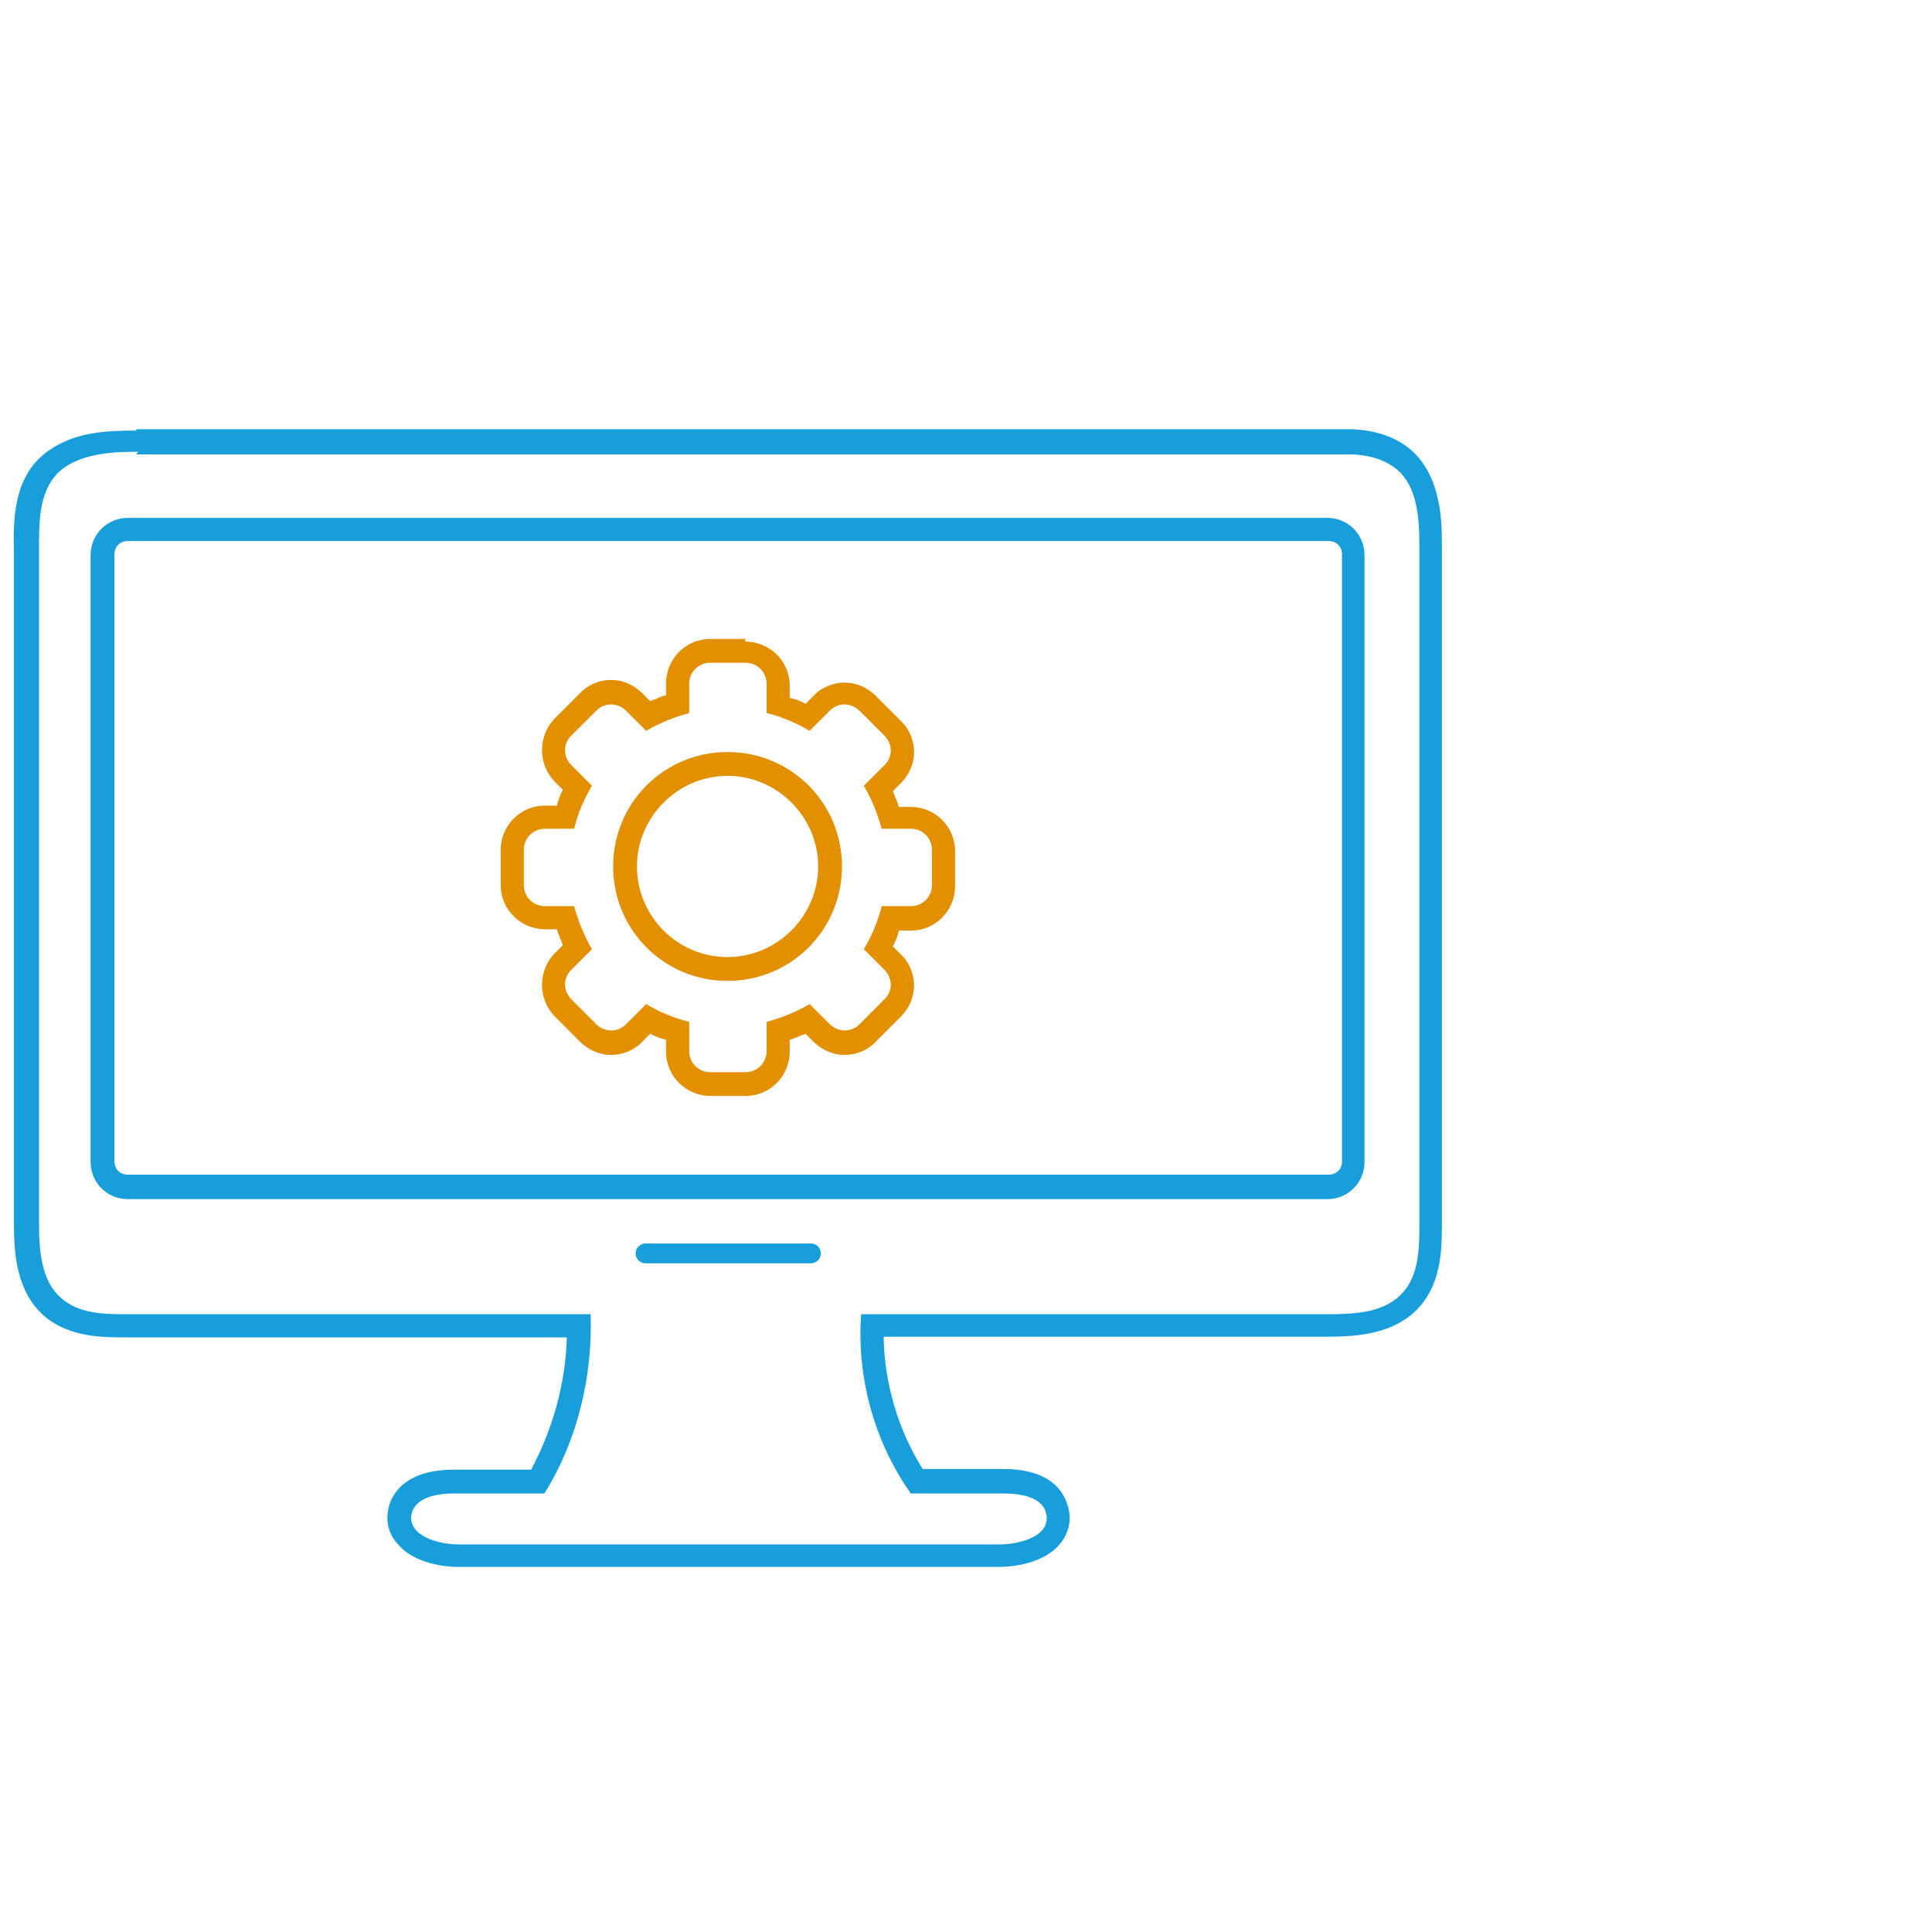
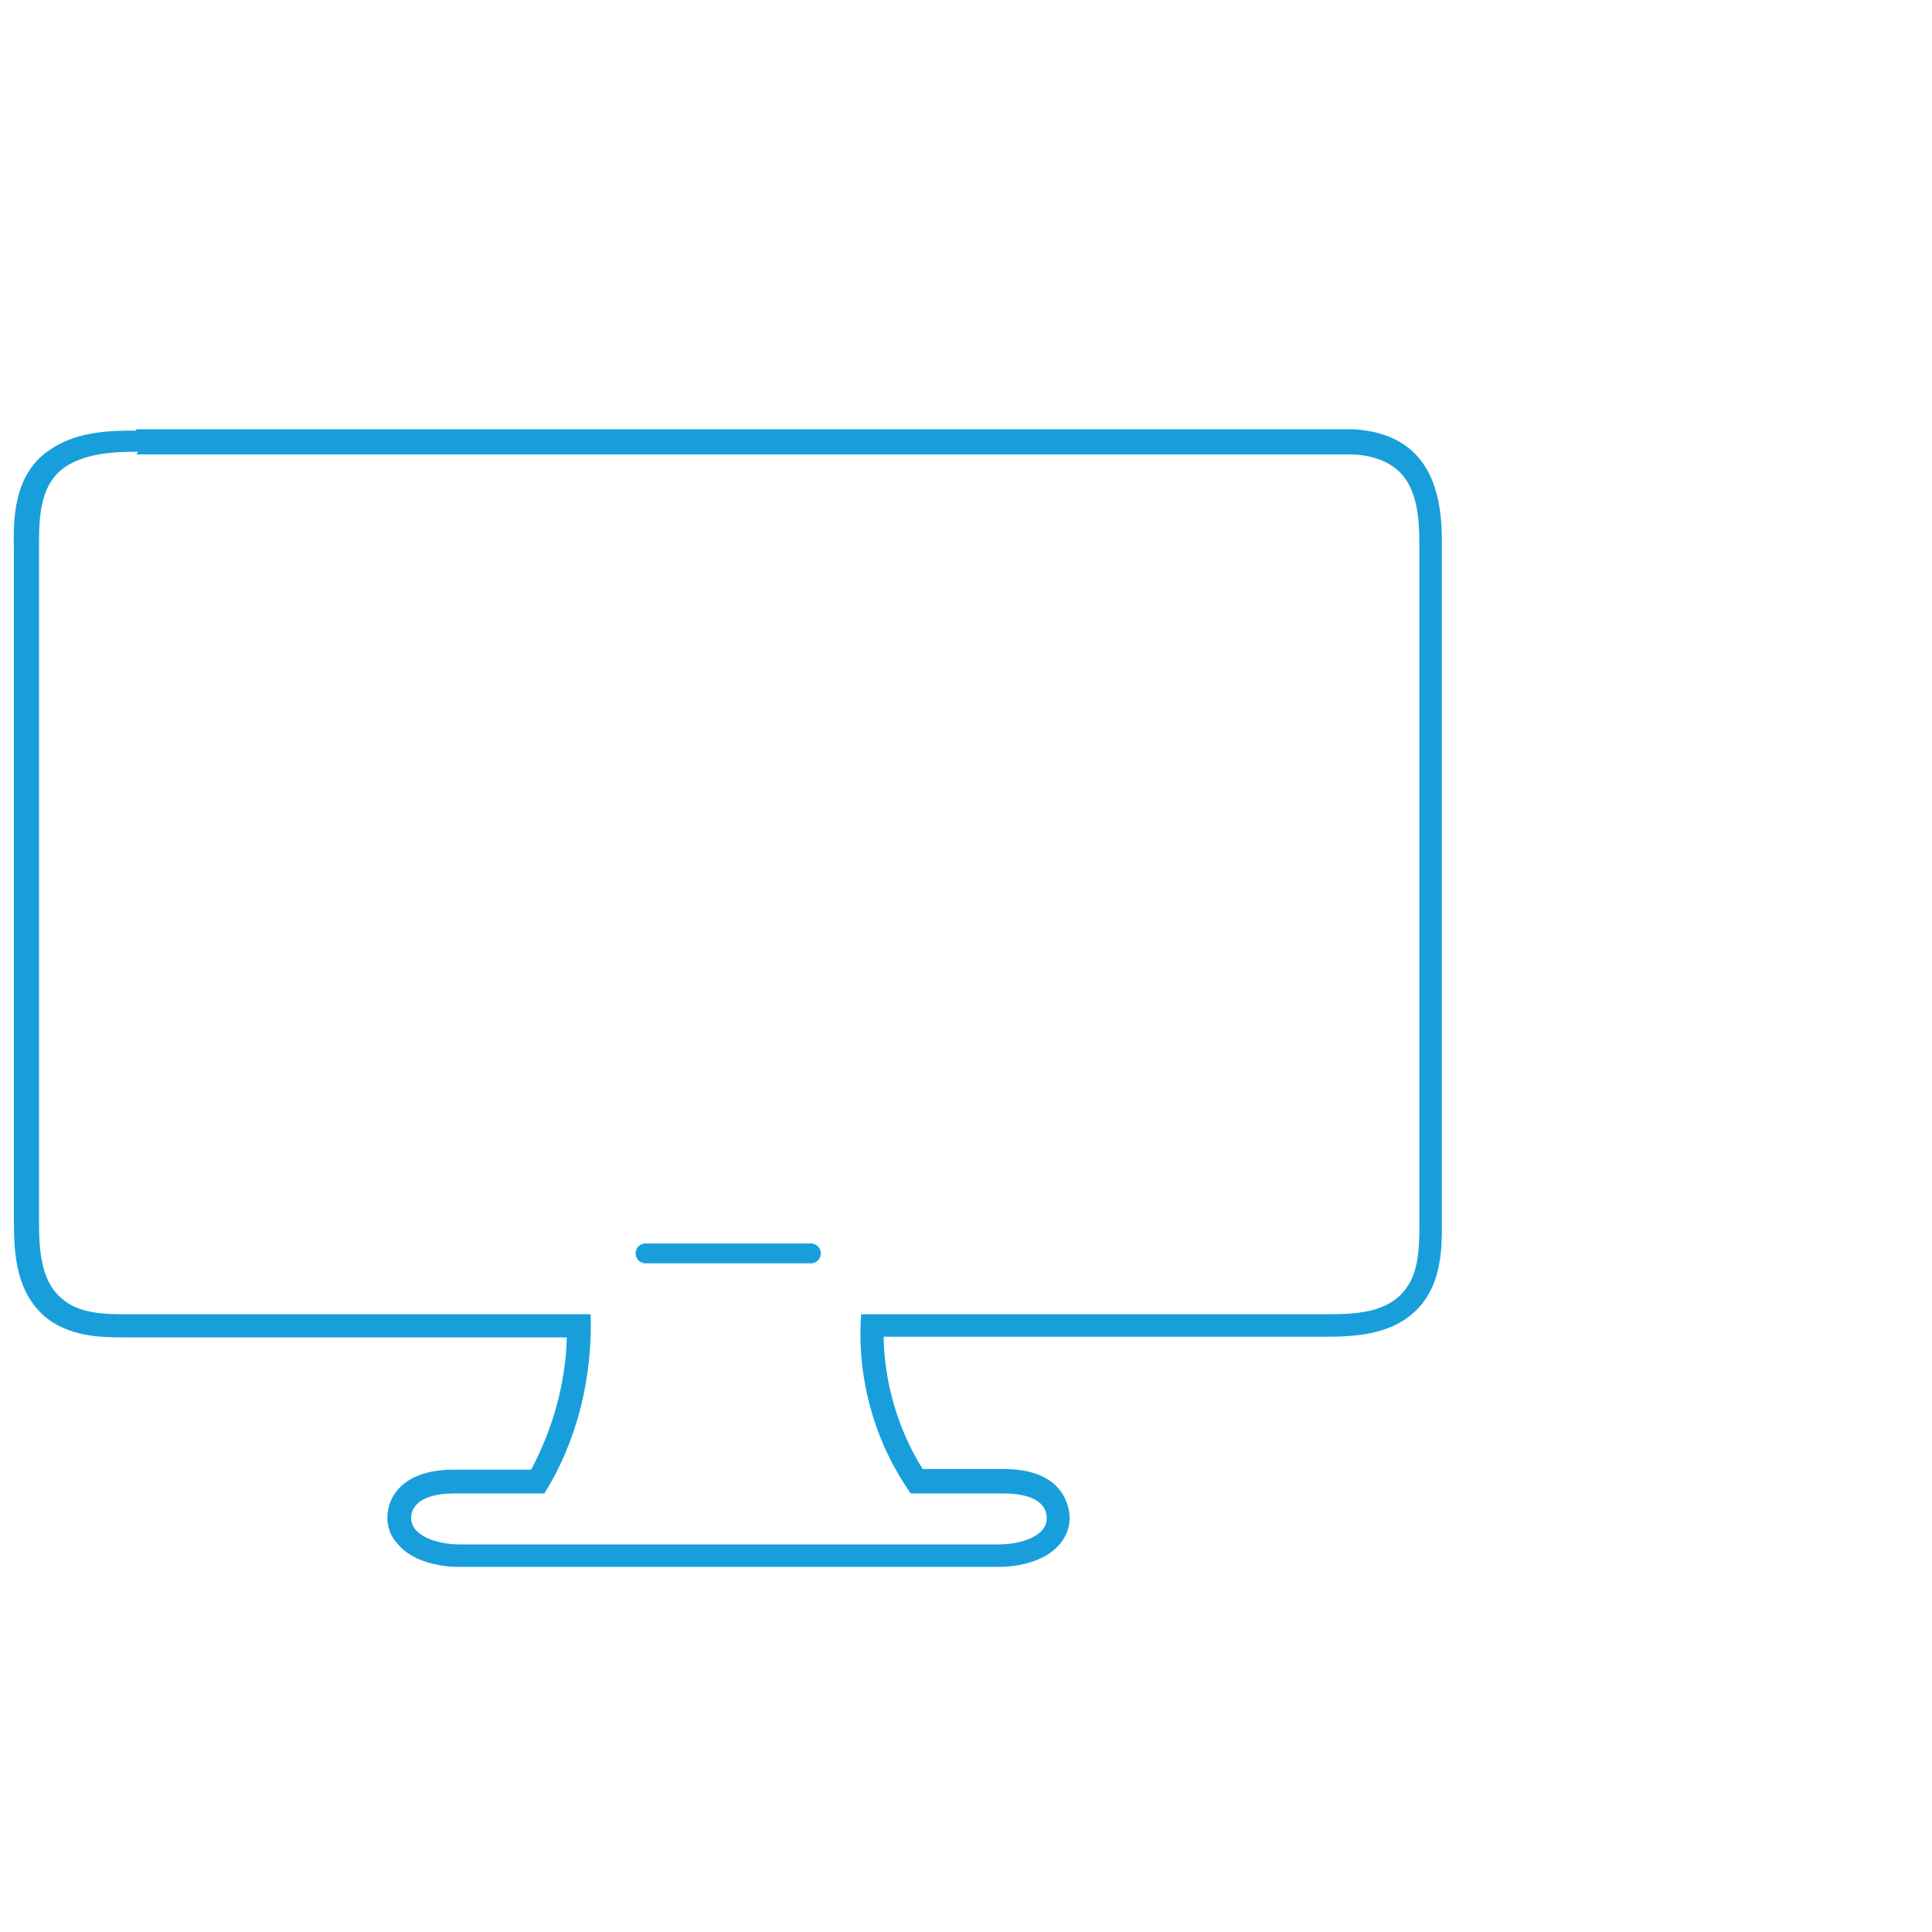
<svg xmlns="http://www.w3.org/2000/svg" id="Ebene_1" version="1.1" viewBox="0 0 292.1 292.1">
  <defs>
    <style>
      .st0 {
        fill: #189fdb;
      }

      .st1 {
        fill: #e39000;
      }

      .st2 {
        fill: none;
        stroke: #189fdb;
        stroke-linecap: round;
        stroke-linejoin: round;
        stroke-width: 3px;
      }
    </style>
  </defs>
-   <path class="st1" d="M112.7,100.2c1.8,0,3.2,1.4,3.2,3.2v4.4c2.4.6,4.5,1.5,6.5,2.7l3.1-3.1c.6-.6,1.4-.9,2.2-.9s1.7.4,2.2.9l3.8,3.8c1.3,1.3,1.3,3.3,0,4.5l-3.1,3.1c1.2,2,2.1,4.3,2.7,6.5h4.4c1.8,0,3.2,1.4,3.2,3.2v5.3c0,1.8-1.4,3.2-3.2,3.2h-4.4c-.6,2.4-1.5,4.5-2.7,6.5l3.1,3.1c1.3,1.3,1.3,3.3,0,4.5l-3.8,3.8c-.6.6-1.4.9-2.2.9s-1.7-.4-2.2-.9l-3.1-3.1c-2,1.2-4.3,2.1-6.5,2.7v4.4c0,1.8-1.4,3.2-3.2,3.2h-5.3c-1.8,0-3.2-1.4-3.2-3.2v-4.4c-2.4-.6-4.5-1.5-6.5-2.7l-3.1,3.1c-.6.6-1.4.9-2.2.9s-1.7-.4-2.2-.9l-3.8-3.8c-1.3-1.3-1.3-3.3,0-4.5l3.1-3.1c-1.2-2-2.1-4.3-2.7-6.5h-4.4c-1.8,0-3.2-1.4-3.2-3.2v-5.3c0-1.8,1.4-3.2,3.2-3.2h4.4c.6-2.4,1.5-4.5,2.7-6.5l-3.1-3.1c-1.3-1.3-1.3-3.3,0-4.5l3.8-3.8c.6-.6,1.4-.9,2.2-.9s1.7.4,2.2.9l3.1,3.1c2-1.2,4.3-2.1,6.5-2.7v-4.4c0-1.8,1.4-3.2,3.2-3.2h5.3M110,148.3c9.6,0,17.3-7.7,17.3-17.3s-7.7-17.3-17.3-17.3-17.3,7.7-17.3,17.3,7.7,17.3,17.3,17.3M112.7,96.6h-5.3c-3.8,0-6.7,3.1-6.7,6.7v1.8c-.8.2-1.5.6-2.4.9l-1.2-1.2c-1.3-1.3-3-2-4.7-2s-3.5.7-4.7,2l-3.8,3.8c-2.6,2.6-2.6,7,0,9.6l1.2,1.2c-.4.8-.7,1.5-.9,2.4h-1.8c-3.8,0-6.7,3.1-6.7,6.7v5.3c0,3.8,3.1,6.7,6.7,6.7h1.8c.2.8.6,1.5.9,2.4l-1.2,1.2c-2.6,2.6-2.6,7,0,9.6l3.8,3.8c1.3,1.3,3,2,4.7,2s3.5-.7,4.7-2l1.2-1.2c.8.4,1.5.7,2.4.9v1.8c0,3.8,3.1,6.7,6.7,6.7h5.3c3.8,0,6.7-3.1,6.7-6.7v-1.8c.8-.2,1.5-.6,2.4-.9l1.2,1.2c1.3,1.3,3,2,4.7,2s3.5-.7,4.7-2l3.8-3.8c1.3-1.3,2-3,2-4.7s-.7-3.5-2-4.7l-1.2-1.2c.4-.8.7-1.5.9-2.4h1.8c3.8,0,6.7-3.1,6.7-6.7v-5.3c0-3.8-3.1-6.7-6.7-6.7h-1.8c-.2-.8-.6-1.5-.9-2.4l1.2-1.2c1.3-1.3,2-3,2-4.7s-.7-3.5-2-4.7l-3.8-3.8c-1.3-1.3-3-2-4.7-2s-3.5.7-4.7,2l-1.2,1.2c-.8-.4-1.5-.7-2.4-.9v-1.8c0-3.8-3.1-6.7-6.7-6.7h0v-.2ZM110,144.7c-7.6,0-13.7-6.2-13.7-13.7s6.2-13.7,13.7-13.7,13.7,6.2,13.7,13.7-6.2,13.7-13.7,13.7h0Z" />
  <g>
    <line class="st2" x1="97.6" y1="189.5" x2="122.6" y2="189.5" />
-     <path class="st0" d="M20.6,68.7h183.8c2.5.1,4.8.7,6.7,2.2,3.3,2.7,3.5,7.7,3.5,11.9v102.4c0,3.5-.1,7.6-2.5,10.2-2.7,3.1-7.3,3.3-11.5,3.3h-70.4c-.7,9.6,2,19.3,7.5,27.1h14.1c2.6,0,6,.6,6.4,3.2.6,3.2-3.9,4.5-7.1,4.5h-81.7c-3.2,0-7.7-1.3-7.2-4.5.5-2.6,3.8-3.2,6.4-3.2h13.7c5-8,7.3-17.6,7-27.1H19.1c-3.5,0-7.3-.1-9.9-2.5-3.1-2.7-3.3-7.5-3.3-11.6v-101.1c0-4.4-.2-9.9,3.8-12.8,3.2-2.2,7.5-2.4,11.2-2.4M20.6,65.1h0c-4.5,0-9.2.2-13.2,3-5.4,3.7-5.4,10.5-5.3,15v101.6c0,5,.4,10.5,4.5,14.2,3.8,3.3,8.9,3.3,12.3,3.3h66.8c-.2,7-2.1,13.8-5.4,20h-11.7c-7.9,0-9.6,4.3-9.9,6-.4,1.9.1,3.8,1.4,5.2,2.1,2.6,6.2,3.5,9.2,3.5h81.7c3.1,0,7.1-.9,9.2-3.4,1.2-1.4,1.8-3.3,1.4-5.2-.4-1.9-1.9-6.2-9.9-6.2h-12.2c-3.7-5.9-5.8-13-5.9-20h66.9c4.8,0,10.4-.4,14.1-4.5,3.4-3.8,3.4-9.1,3.4-12.5v-102.4c0-3.7,0-10.6-4.7-14.7-2.8-2.4-6.4-3-8.8-3.1H20.4h.2Z" />
-     <path class="st0" d="M200.9,81.8c1.2,0,2,.9,2,2v91.8c0,1.2-.9,2-2,2H19.3c-1.2,0-2-.9-2-2v-91.8c0-1.2.9-2,2-2h181.4M200.9,78.3H19.3c-3.1,0-5.6,2.5-5.6,5.6v91.8c0,3.1,2.5,5.6,5.6,5.6h181.4c3.1,0,5.6-2.5,5.6-5.6v-91.8c0-3.1-2.5-5.6-5.6-5.6h.1Z" />
+     <path class="st0" d="M20.6,68.7h183.8c2.5.1,4.8.7,6.7,2.2,3.3,2.7,3.5,7.7,3.5,11.9v102.4c0,3.5-.1,7.6-2.5,10.2-2.7,3.1-7.3,3.3-11.5,3.3h-70.4c-.7,9.6,2,19.3,7.5,27.1h14.1c2.6,0,6,.6,6.4,3.2.6,3.2-3.9,4.5-7.1,4.5h-81.7c-3.2,0-7.7-1.3-7.2-4.5.5-2.6,3.8-3.2,6.4-3.2h13.7c5-8,7.3-17.6,7-27.1H19.1c-3.5,0-7.3-.1-9.9-2.5-3.1-2.7-3.3-7.5-3.3-11.6v-101.1c0-4.4-.2-9.9,3.8-12.8,3.2-2.2,7.5-2.4,11.2-2.4M20.6,65.1c-4.5,0-9.2.2-13.2,3-5.4,3.7-5.4,10.5-5.3,15v101.6c0,5,.4,10.5,4.5,14.2,3.8,3.3,8.9,3.3,12.3,3.3h66.8c-.2,7-2.1,13.8-5.4,20h-11.7c-7.9,0-9.6,4.3-9.9,6-.4,1.9.1,3.8,1.4,5.2,2.1,2.6,6.2,3.5,9.2,3.5h81.7c3.1,0,7.1-.9,9.2-3.4,1.2-1.4,1.8-3.3,1.4-5.2-.4-1.9-1.9-6.2-9.9-6.2h-12.2c-3.7-5.9-5.8-13-5.9-20h66.9c4.8,0,10.4-.4,14.1-4.5,3.4-3.8,3.4-9.1,3.4-12.5v-102.4c0-3.7,0-10.6-4.7-14.7-2.8-2.4-6.4-3-8.8-3.1H20.4h.2Z" />
  </g>
</svg>